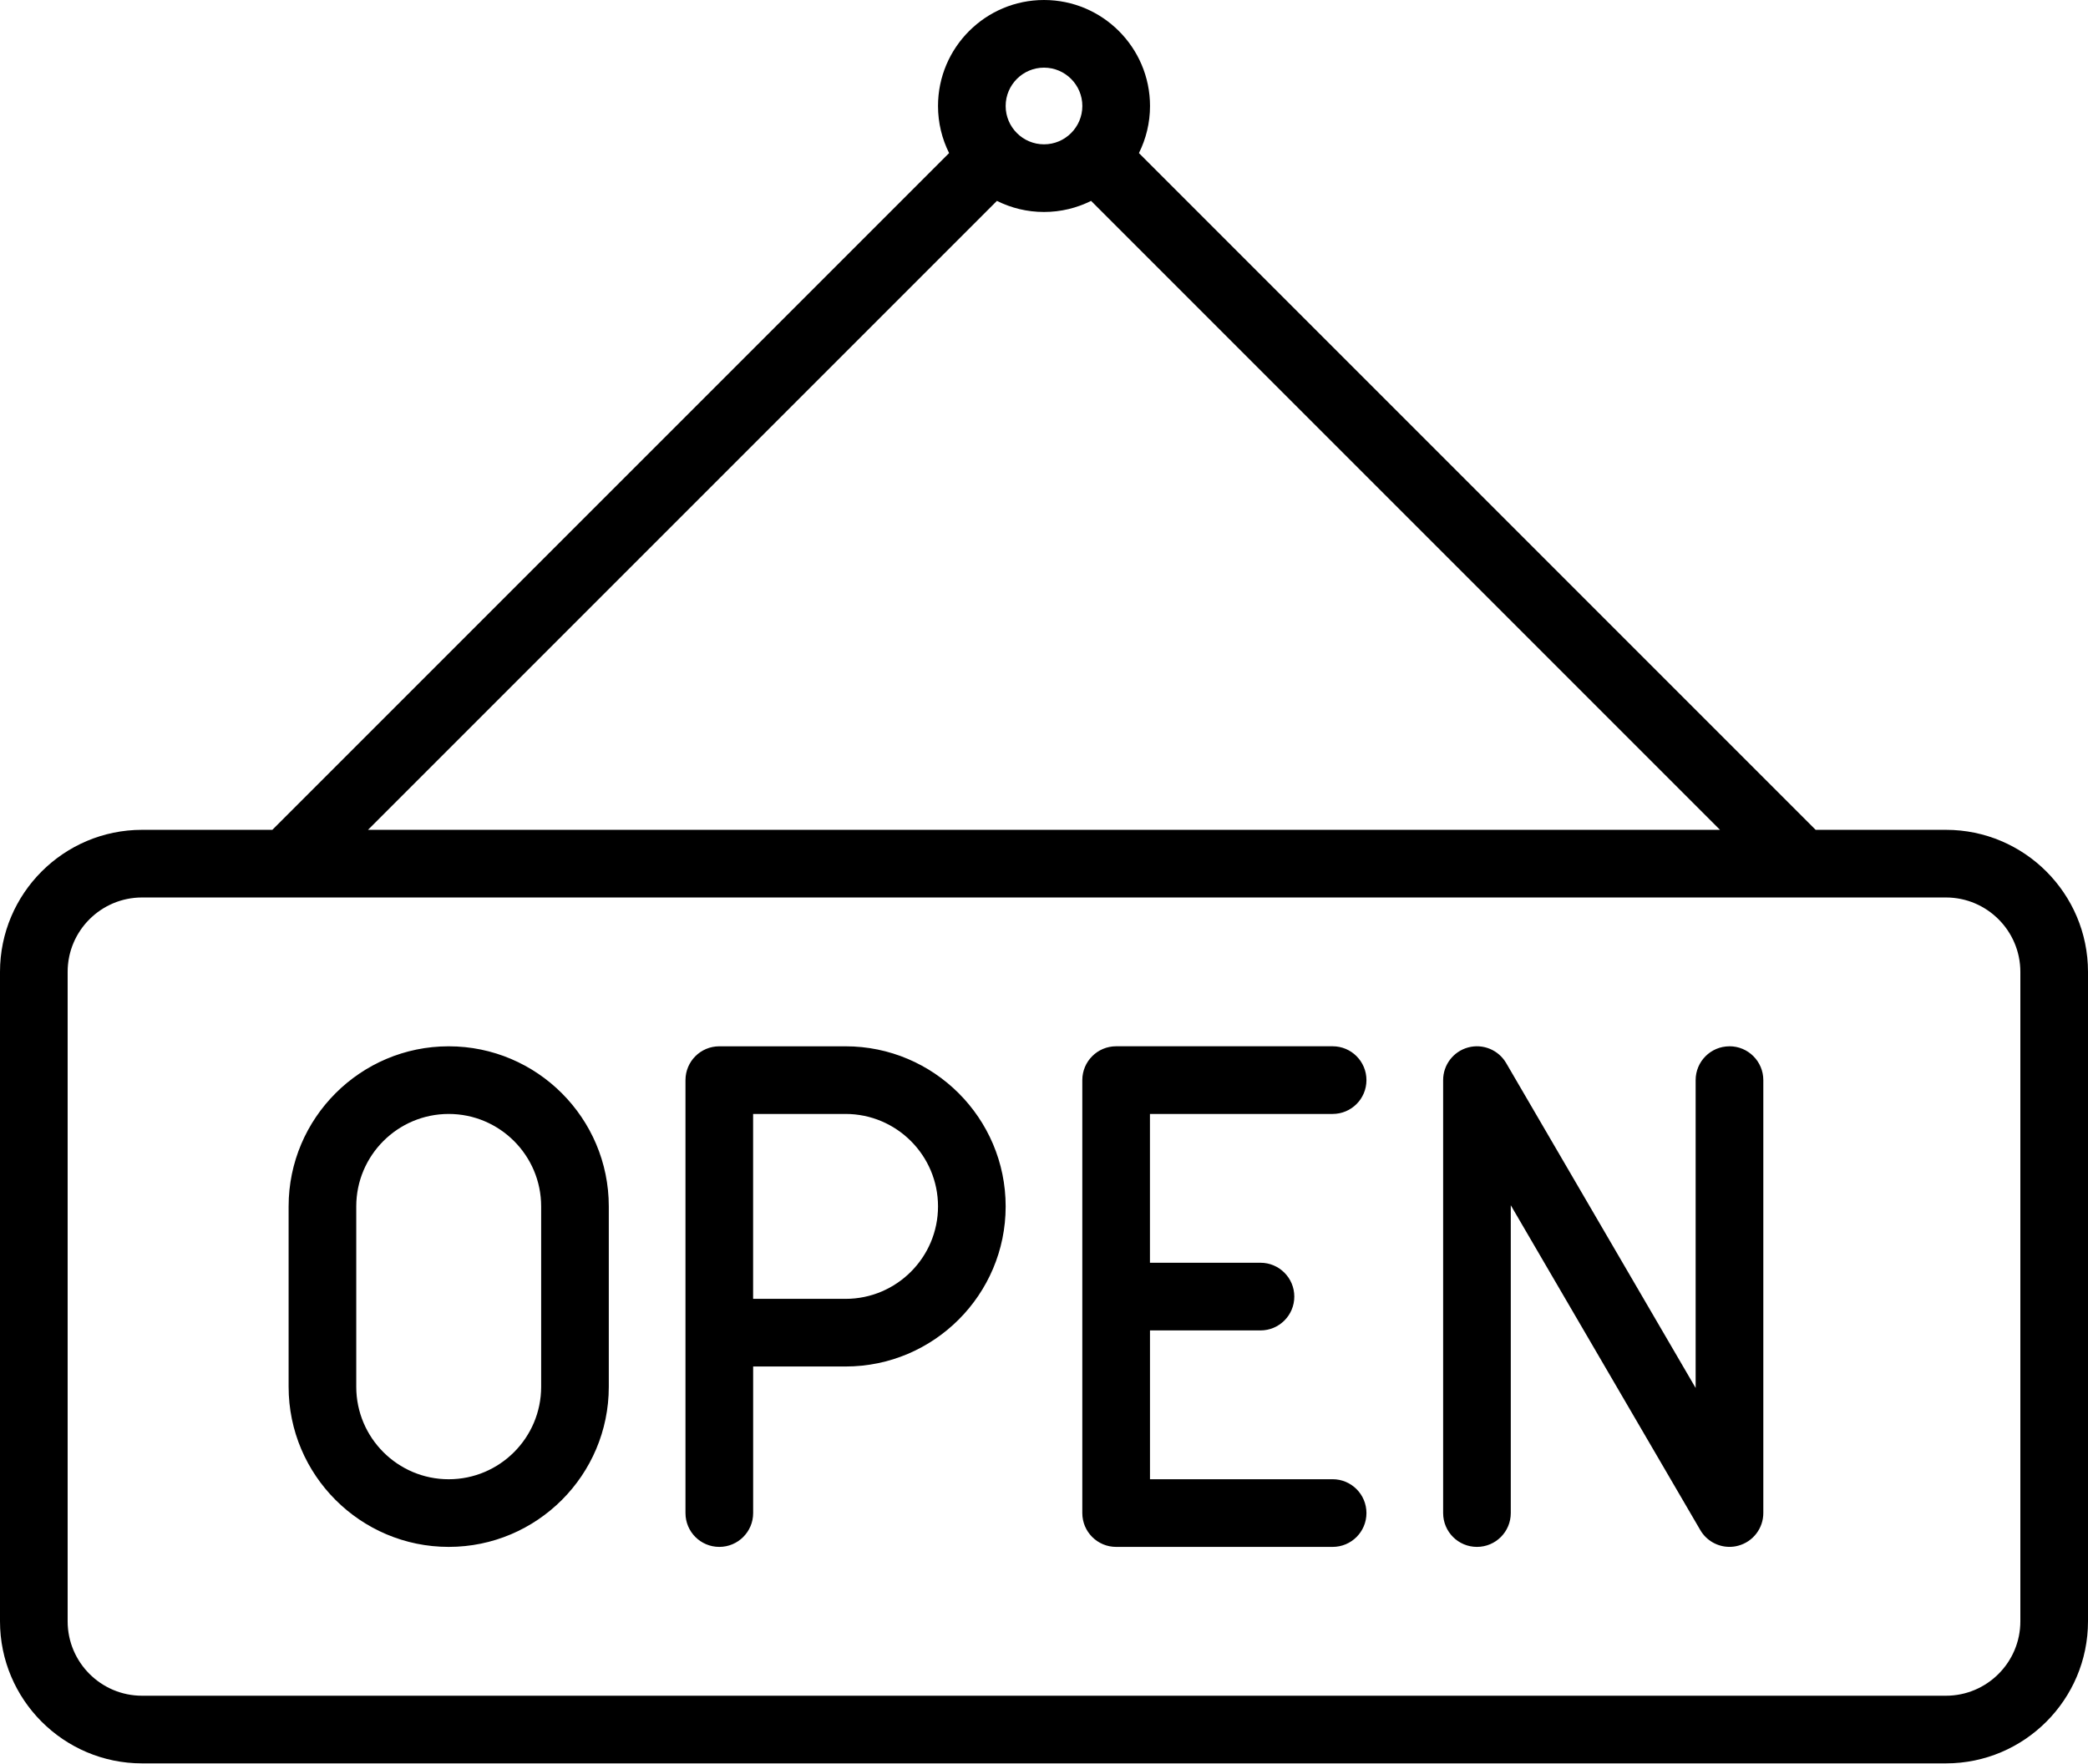
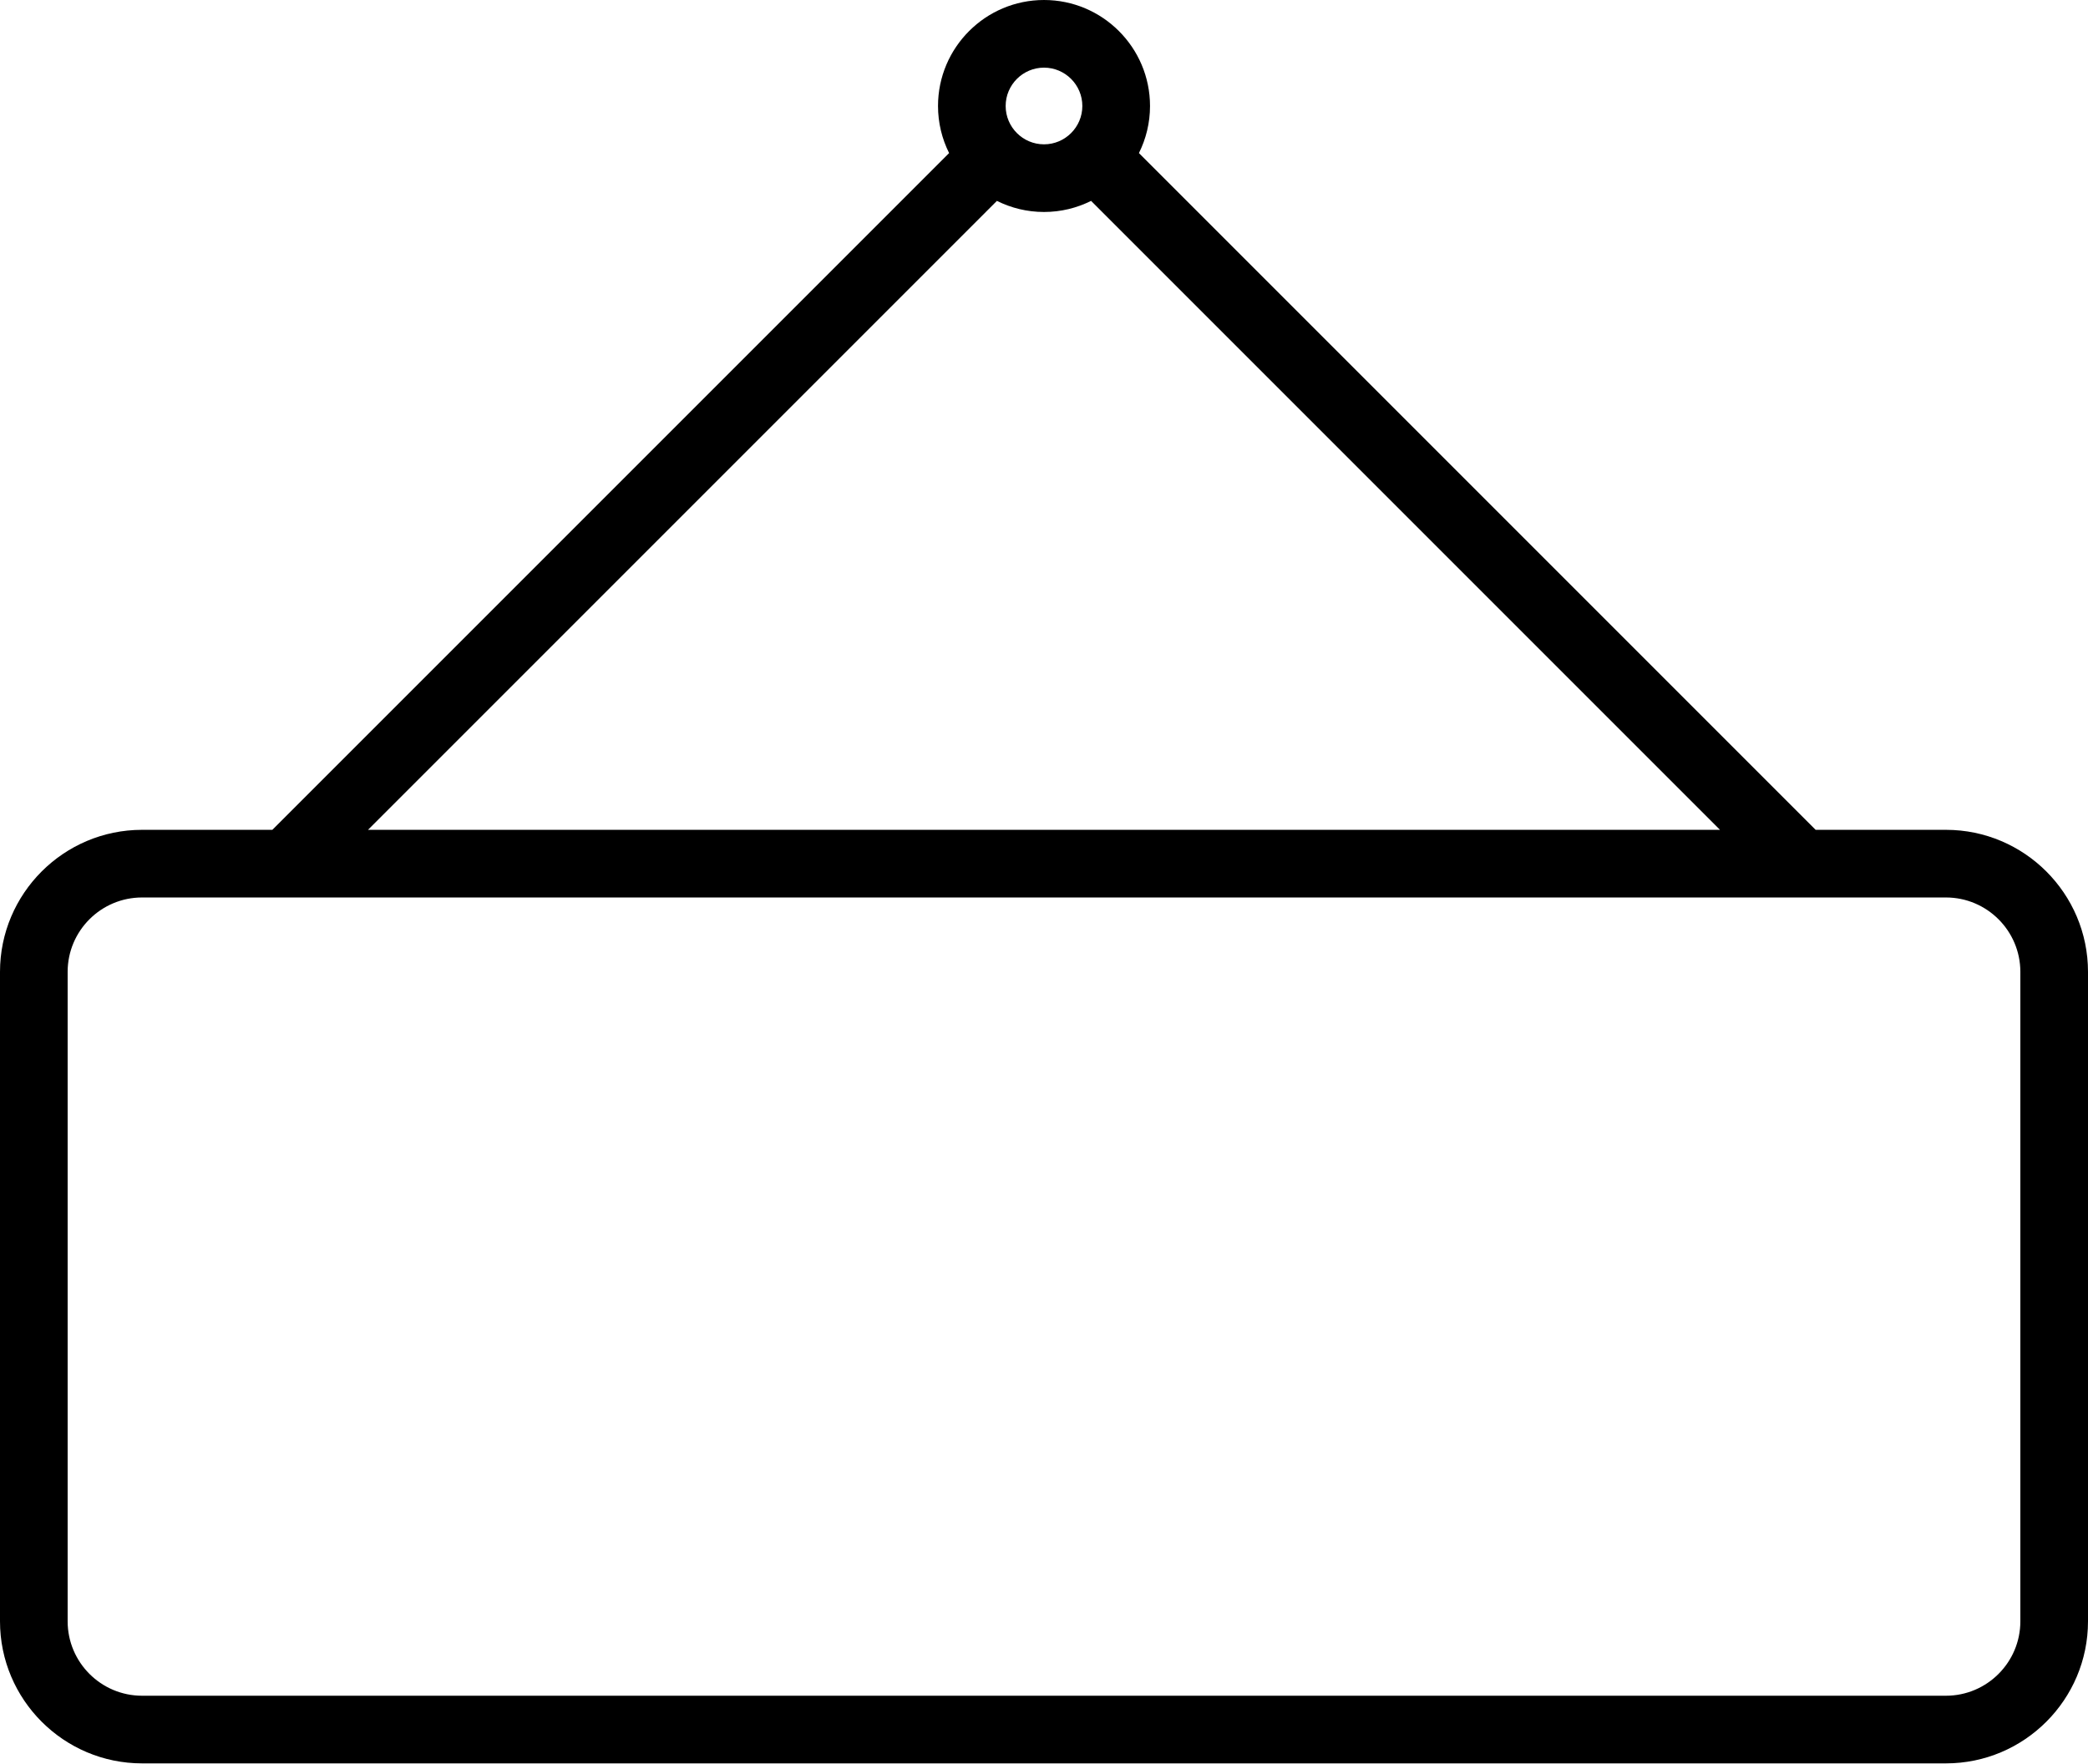
<svg xmlns="http://www.w3.org/2000/svg" width="58" height="49" viewBox="0 0 58 49">
  <g fill="none" fill-rule="evenodd">
    <g fill="#000" fill-rule="nonzero">
      <g>
        <g>
          <g>
            <path d="M54.054 23.05h-3.62L31.637 4.252c.197-.395.308-.839.308-1.308C31.944 1.32 30.624 0 29 0c-1.623 0-2.944 1.32-2.944 2.944 0 .47.111.913.308 1.308L7.565 23.05H3.946C1.77 23.05 0 24.82 0 26.996v18.039c0 2.175 1.77 3.946 3.946 3.946h50.108c2.176 0 3.946-1.77 3.946-3.946v-18.04c0-2.175-1.77-3.945-3.946-3.945zM29 1.879c.587 0 1.065.478 1.065 1.065S29.587 4.009 29 4.009s-1.065-.478-1.065-1.065.478-1.065 1.065-1.065zM27.692 5.58c.395.197.838.308 1.308.308.47 0 .913-.111 1.308-.308l17.47 17.47H10.222l17.47-17.47zm28.429 39.455c0 1.14-.927 2.067-2.067 2.067H3.946c-1.14 0-2.067-.928-2.067-2.067v-18.04c0-1.14.927-2.066 2.067-2.066h50.108c1.14 0 2.067.927 2.067 2.067v18.039z" transform="translate(-1334, -1656) translate(360, 579) translate(873, 957) translate(101, 120)" />
-             <path d="M12.464 29.063c-2.452 0-4.447 1.995-4.447 4.447v5.01c0 2.453 1.995 4.448 4.447 4.448 2.453 0 4.447-1.995 4.447-4.447V33.51c0-2.452-1.994-4.447-4.447-4.447zm2.568 9.458c0 1.416-1.152 2.568-2.568 2.568-1.416 0-2.568-1.152-2.568-2.568V33.51c0-1.416 1.152-2.568 2.568-2.568 1.416 0 2.568 1.152 2.568 2.568v5.01zM23.488 29.063h-3.507c-.52 0-.94.42-.94.94v12.025c0 .52.42.94.94.94.518 0 .94-.42.94-.94v-4.071h2.567c2.452 0 4.447-1.995 4.447-4.447s-1.995-4.447-4.447-4.447zm0 7.015H20.92v-5.136h2.568c1.416 0 2.568 1.152 2.568 2.568 0 1.416-1.152 2.568-2.568 2.568zM37.017 30.942c.52 0 .94-.42.94-.94 0-.519-.42-.94-.94-.94h-6.013c-.519 0-.94.421-.94.94v12.026c0 .52.421.94.94.94h6.013c.52 0 .94-.42.94-.94 0-.519-.42-.94-.94-.94h-5.073v-4.133h3.069c.519 0 .94-.42.94-.94 0-.519-.421-.94-.94-.94h-3.07v-4.133h5.074zM48.041 29.063c-.519 0-.94.42-.94.94v8.55l-5.263-9.024c-.214-.367-.648-.545-1.057-.434-.41.111-.694.483-.694.907v12.026c0 .52.42.94.939.94.519 0 .94-.42.94-.94v-8.55L47.23 42.5c.17.294.483.467.811.467.081 0 .164-.01.245-.033.41-.11.695-.483.695-.907V30.002c0-.519-.421-.94-.94-.94z" transform="translate(-1334, -1656) translate(360, 579) translate(873, 957) translate(101, 120)" />
          </g>
        </g>
      </g>
    </g>
  </g>
</svg>